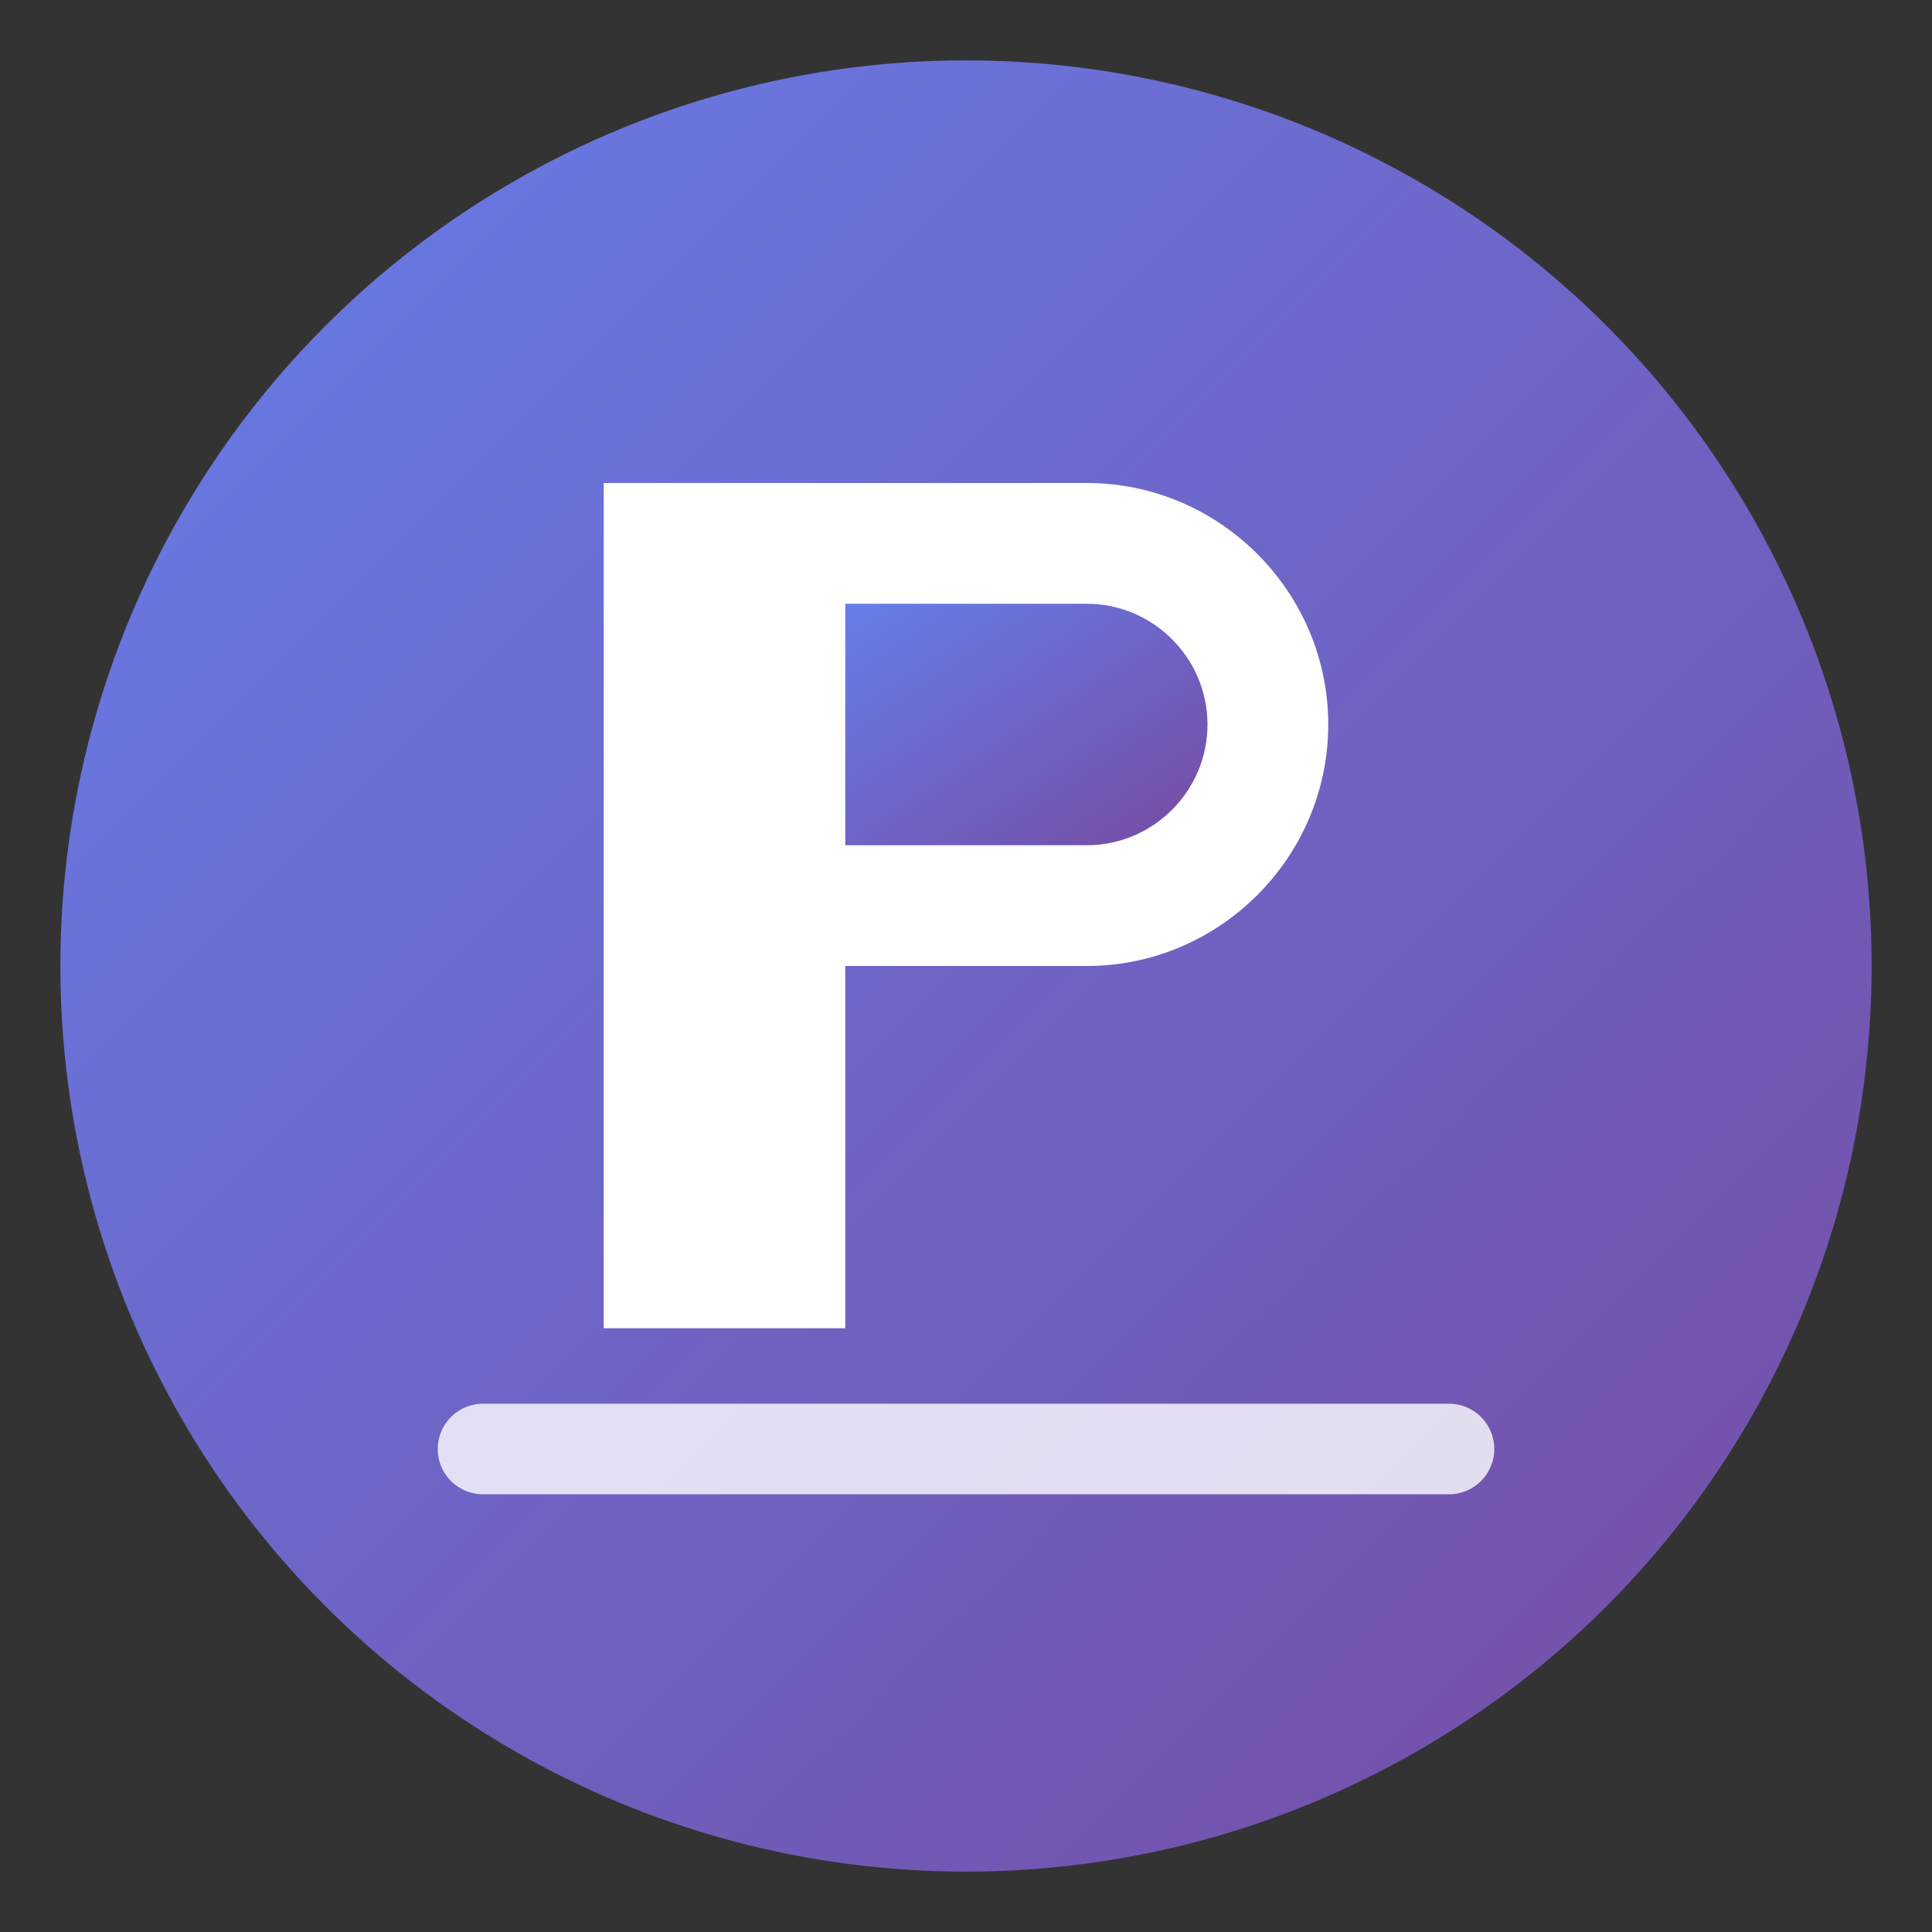
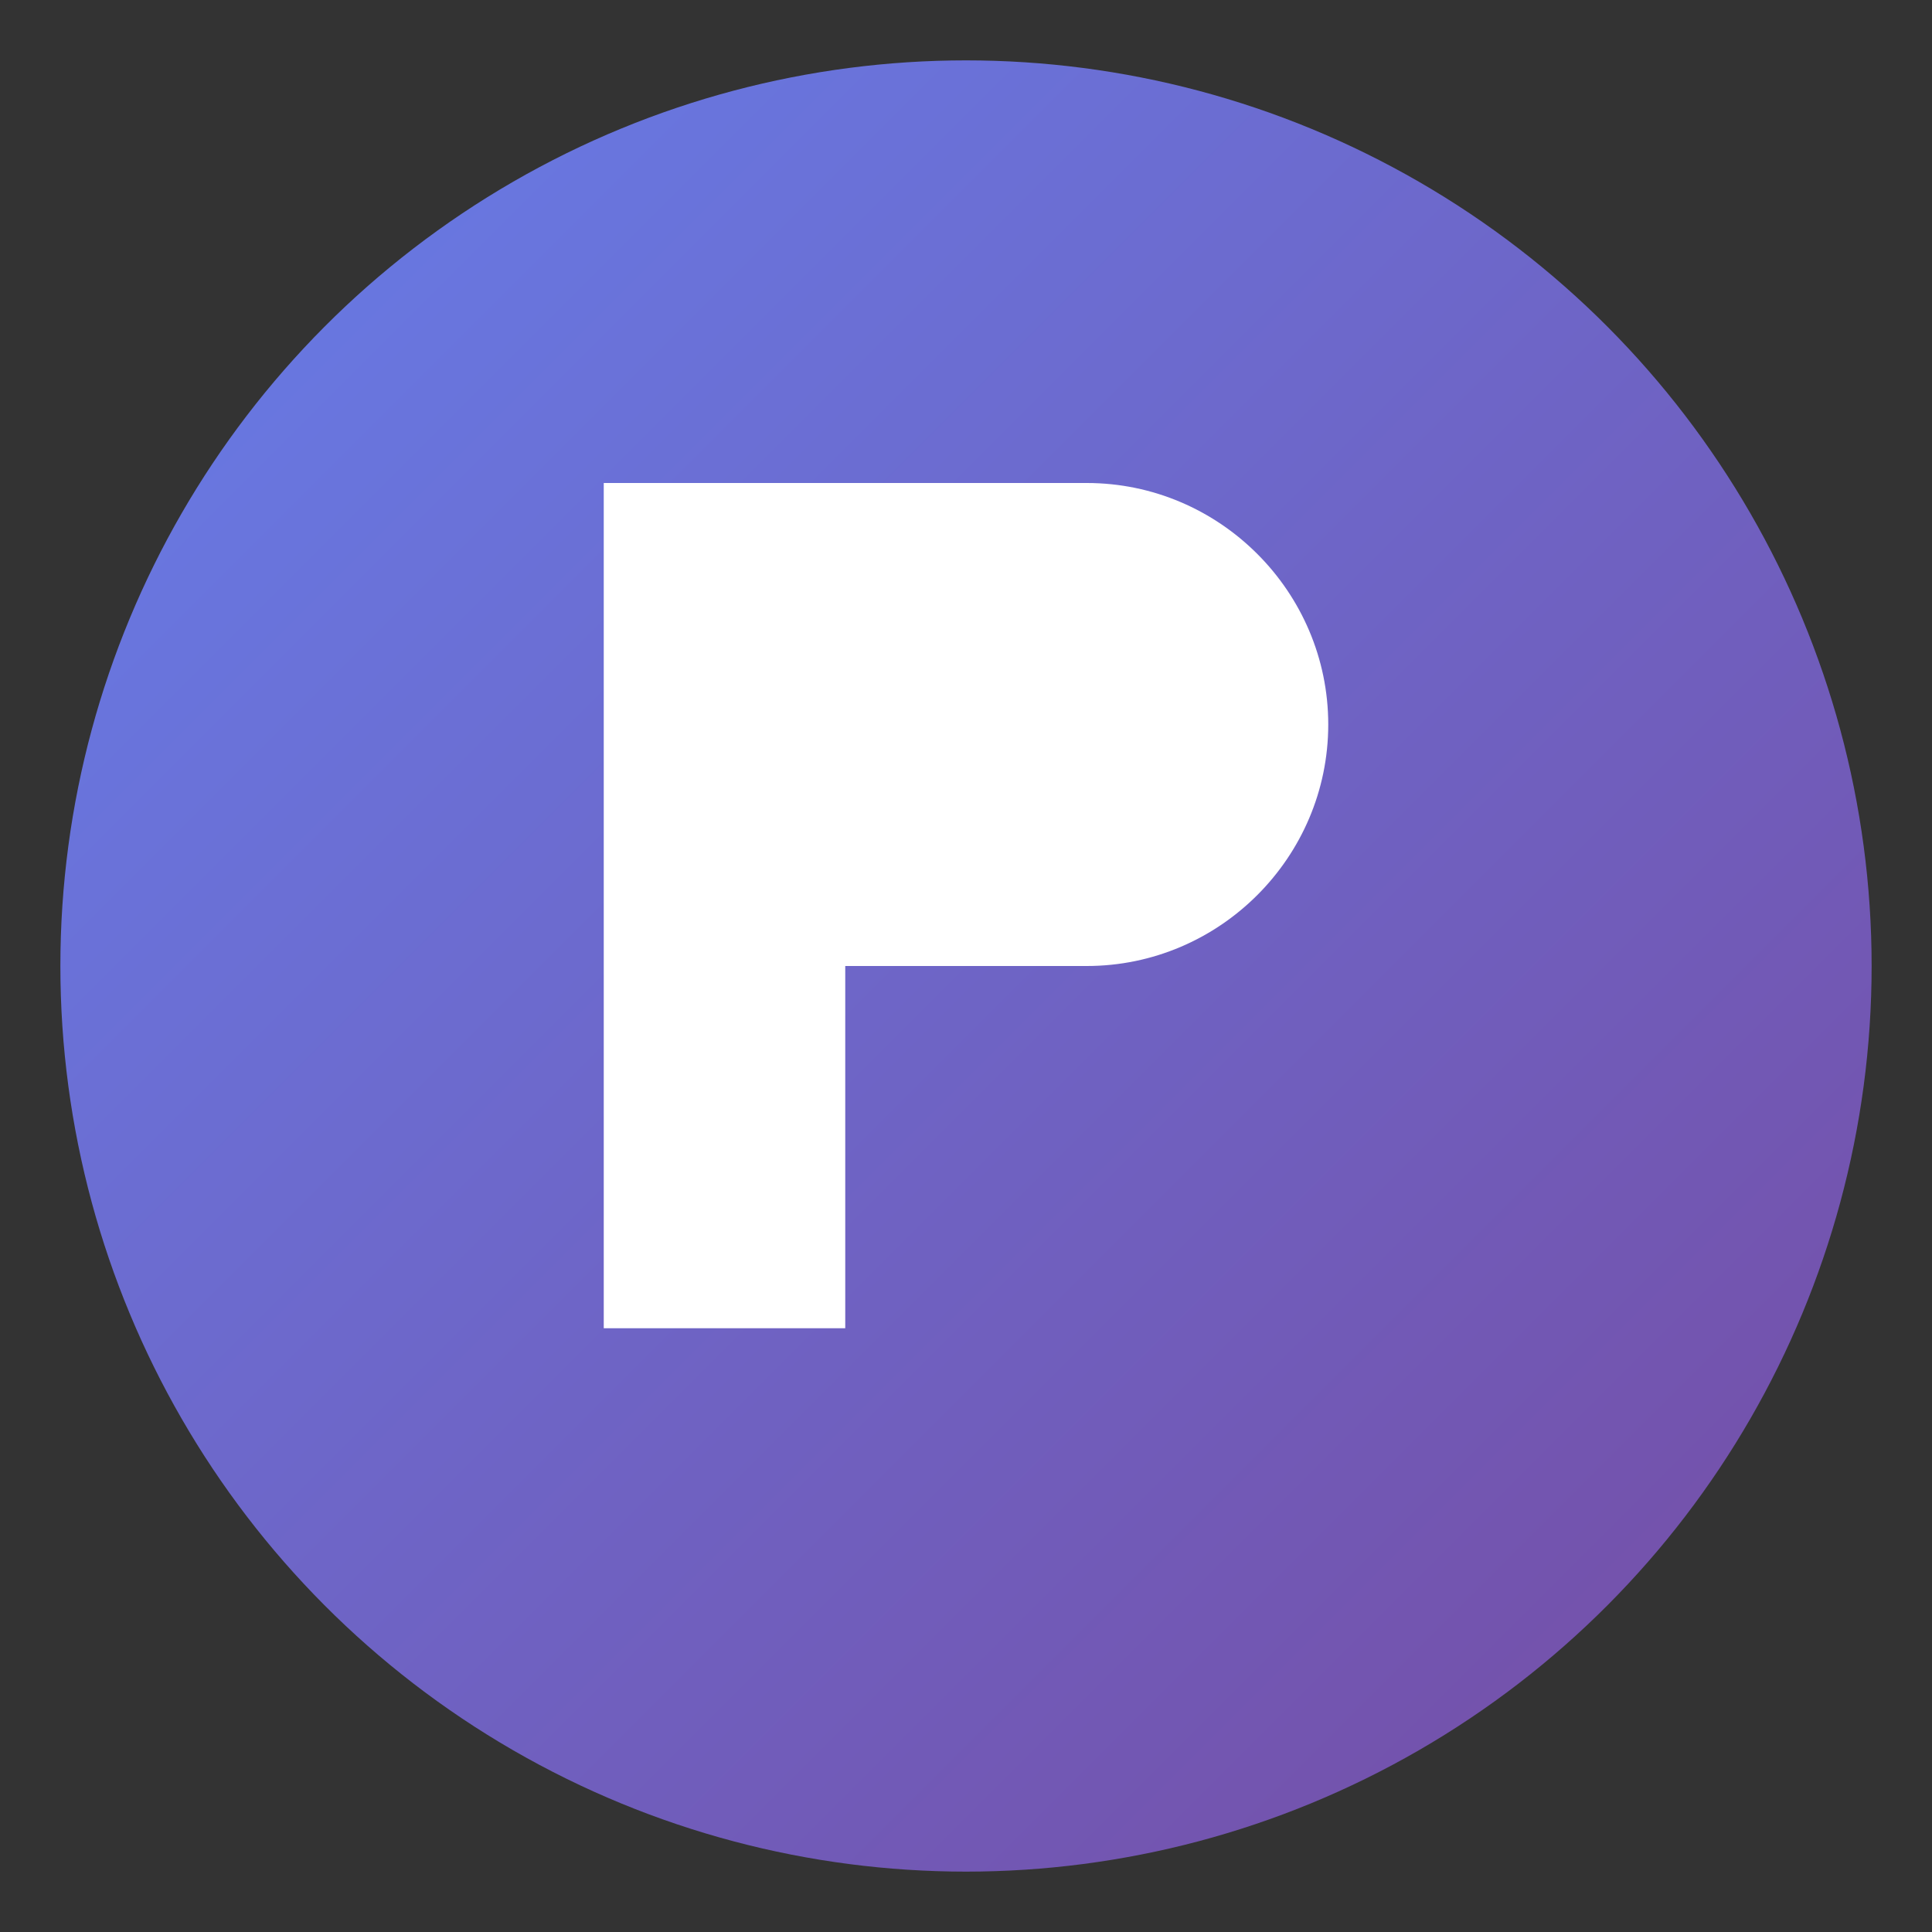
<svg xmlns="http://www.w3.org/2000/svg" viewBox="0 0 32 32" width="32" height="32">
  <rect x="0" y="0" width="32" height="32" fill="#333333" stroke="none" />
  <defs>
    <linearGradient id="peakGradient" x1="0%" y1="0%" x2="100%" y2="100%">
      <stop offset="0%" style="stop-color:#667eea;stop-opacity:1" />
      <stop offset="100%" style="stop-color:#764ba2;stop-opacity:1" />
    </linearGradient>
  </defs>
  <circle cx="16" cy="16" r="15" fill="url(#peakGradient)" stroke="none" />
  <path d="M10 8h8c2.2 0 4 1.8 4 4s-1.8 4-4 4h-4v6h-4V8z" fill="white" />
-   <path d="M14 14h4c1.1 0 2-0.9 2-2s-0.9-2-2-2h-4v4z" fill="url(#peakGradient)" />
-   <line x1="8" y1="24" x2="24" y2="24" stroke="white" stroke-width="1.5" stroke-linecap="round" opacity="0.8" />
</svg>